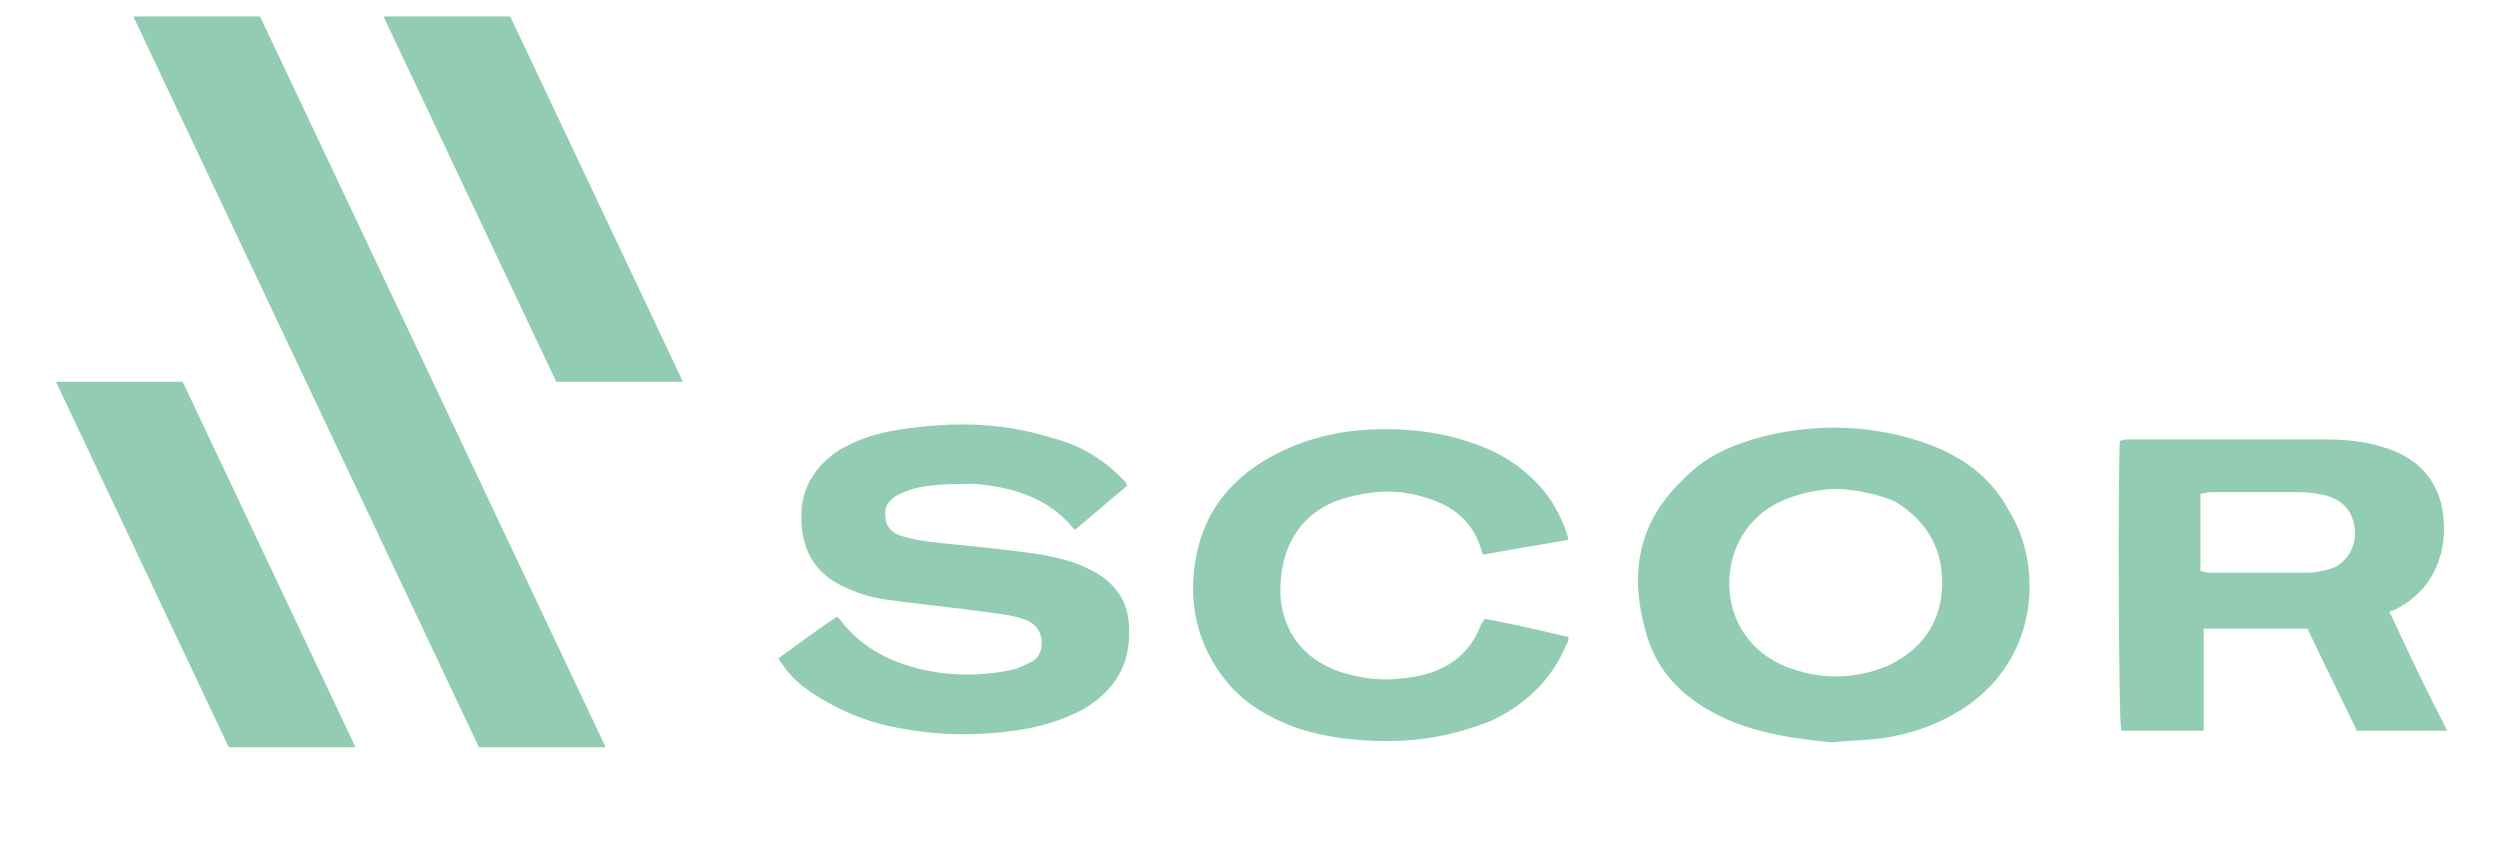
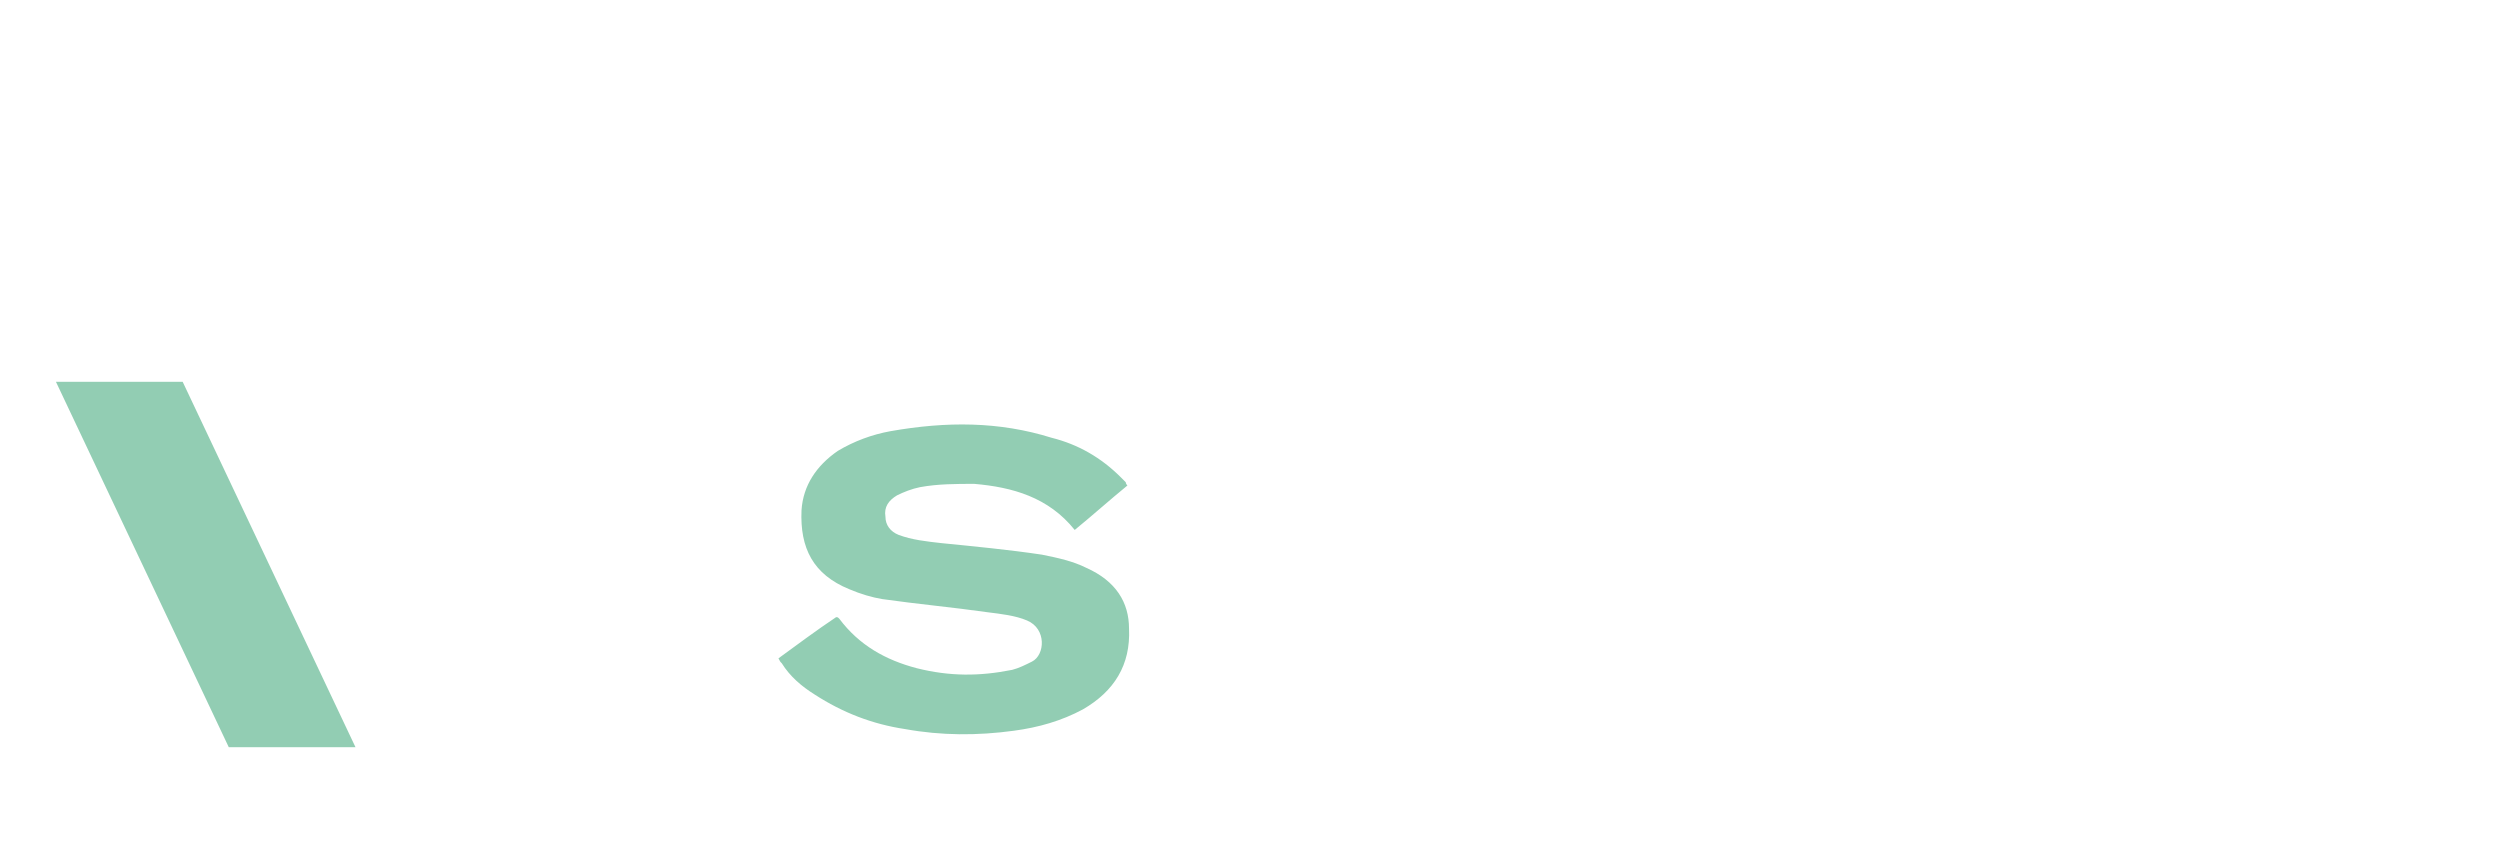
<svg xmlns="http://www.w3.org/2000/svg" version="1.1" id="Layer_3" x="0px" y="0px" viewBox="140.6 495.9 151.9 51.3" enable-background="new 140.6 495.9 151.9 51.3" xml:space="preserve">
  <g>
-     <polygon fill="#92CDB3" points="177.4,541.3 156.4,496.9 148.7,496.9 169.7,541.3  " />
-     <polygon fill="#92CDB3" points="182.1,519.1 171.6,496.9 163.9,496.9 174.4,519.1  " />
    <polygon fill="#92CDB3" points="144,519.1 154.5,541.3 162.2,541.3 151.7,519.1  " />
  </g>
  <g>
-     <path fill="#92CDB3" d="M257.8,522.9c-3.3-1.2-6.7-1.3-10-0.5c-1.9,0.5-3.6,1.2-5,2.7c-2.7,2.6-3.2,5.7-2.2,9.2   c0.7,2.6,2.5,4.2,4.9,5.3c2.1,0.9,4.2,1.2,6.4,1.4c0.9-0.1,1.8-0.1,2.7-0.2c1.7-0.2,3.3-0.7,4.7-1.5c5.2-2.9,5.5-8.9,3.4-12.3   C261.6,524.9,259.9,523.7,257.8,522.9z M258.6,531.6c-0.1,2.3-1.4,3.9-3.4,4.8c-2,0.8-4.1,0.8-6.1,0c-4.1-1.7-4.2-6.5-2-8.8   c0.9-1,2.1-1.5,3.4-1.8c0.6-0.1,1.1-0.2,1.8-0.2c1.2,0.1,2.4,0.3,3.5,0.8C257.7,527.6,258.7,529.3,258.6,531.6z" />
-     <path fill="#92CDB3" d="M286,533c2.8-1.3,3.5-4.2,2.9-6.6c-0.5-1.8-1.8-2.8-3.4-3.3c-1.2-0.4-2.5-0.5-3.7-0.5c-3.9,0-7.9,0-11.8,0   c-0.2,0-0.4,0-0.6,0.1c-0.1,1-0.1,17.3,0.1,17.6c1.7,0,3.3,0,5,0c0-2.1,0-4.1,0-6.2c2.1,0,4.2,0,6.3,0c1,2.1,2,4.1,3,6.2   c1.9,0,3.6,0,5.5,0c-1.2-2.3-2.3-4.6-3.4-7C285.7,533.1,285.8,533,286,533z M282.1,530.5c-0.4,0.1-0.9,0.2-1.3,0.2c-2,0-4,0-6,0   c-0.2,0-0.3-0.1-0.5-0.1c0-1.6,0-3.1,0-4.7c0.2,0,0.4-0.1,0.6-0.1c1.8,0,3.6,0,5.4,0c0.6,0,1.1,0.1,1.6,0.2c1.1,0.3,1.7,1,1.8,2.2   C283.7,529.3,283.1,530.2,282.1,530.5z" />
    <path fill="#92CDB3" d="M206.6,530.4c-0.8-0.4-1.7-0.6-2.7-0.8c-2-0.3-4.1-0.5-6.1-0.7c-0.9-0.1-1.8-0.2-2.6-0.5   c-0.5-0.2-0.8-0.6-0.8-1.1c-0.1-0.6,0.2-1,0.7-1.3c0.4-0.2,0.9-0.4,1.4-0.5c1.1-0.2,2.2-0.2,3.3-0.2c2.3,0.2,4.5,0.8,6.1,2.8   c1.1-0.9,2.1-1.8,3.2-2.7c-0.1-0.1-0.1-0.2-0.1-0.2c-0.1-0.1-0.2-0.2-0.3-0.3c-1.2-1.2-2.6-2-4.2-2.4c-3.2-1-6.4-1-9.8-0.4   c-1.1,0.2-2.2,0.6-3.2,1.2c-1.3,0.9-2.1,2.1-2.2,3.6c-0.1,2.3,0.7,3.9,2.9,4.8c0.7,0.3,1.4,0.5,2,0.6c2.1,0.3,4.3,0.5,6.4,0.8   c0.8,0.1,1.7,0.2,2.4,0.5c1.2,0.5,1.1,2.1,0.3,2.5c-0.4,0.2-0.8,0.4-1.2,0.5c-2,0.4-3.8,0.4-5.8-0.1c-1.9-0.5-3.5-1.4-4.7-3   c-0.1-0.1-0.1-0.1-0.2-0.1c-1.2,0.8-2.4,1.7-3.5,2.5c0.1,0.2,0.1,0.2,0.2,0.3c0.5,0.8,1.2,1.4,2,1.9c1.7,1.1,3.5,1.8,5.5,2.1   c2.2,0.4,4.4,0.4,6.6,0.1c1.5-0.2,2.9-0.6,4.2-1.3c1.9-1.1,2.9-2.7,2.8-4.9C209.2,532.5,208.4,531.2,206.6,530.4z" />
-     <path fill="#92CDB3" d="M222.2,526.2c1.7-0.5,3.3-0.6,4.9-0.1c1.8,0.5,3,1.5,3.5,3.2c0,0.1,0.1,0.2,0.1,0.3   c1.7-0.3,3.4-0.6,5.2-0.9c-0.2-0.9-0.6-1.6-1-2.3c-1.2-1.8-3-3-4.9-3.6c-2-0.7-4.1-0.9-6.2-0.8c-1.9,0.1-3.6,0.5-5.3,1.3   c-3.3,1.6-5.2,4.1-5.4,7.9c-0.1,2.3,0.6,4.4,2.1,6.2c1.1,1.3,2.5,2.1,4.1,2.7c2.1,0.7,4.3,0.9,6.6,0.8c1.8-0.1,3.5-0.5,5.3-1.2   c2.1-1,3.7-2.5,4.6-4.7c0.1-0.1,0.1-0.2,0.1-0.4c-1.8-0.4-3.4-0.8-5.1-1.1c-0.1,0.2-0.1,0.2-0.2,0.3c-0.6,1.7-1.9,2.7-3.5,3.1   c-1.3,0.3-2.7,0.4-4,0.1c-2.7-0.5-4.5-2.2-4.7-4.9C218.3,529.2,219.6,527,222.2,526.2z" />
  </g>
</svg>